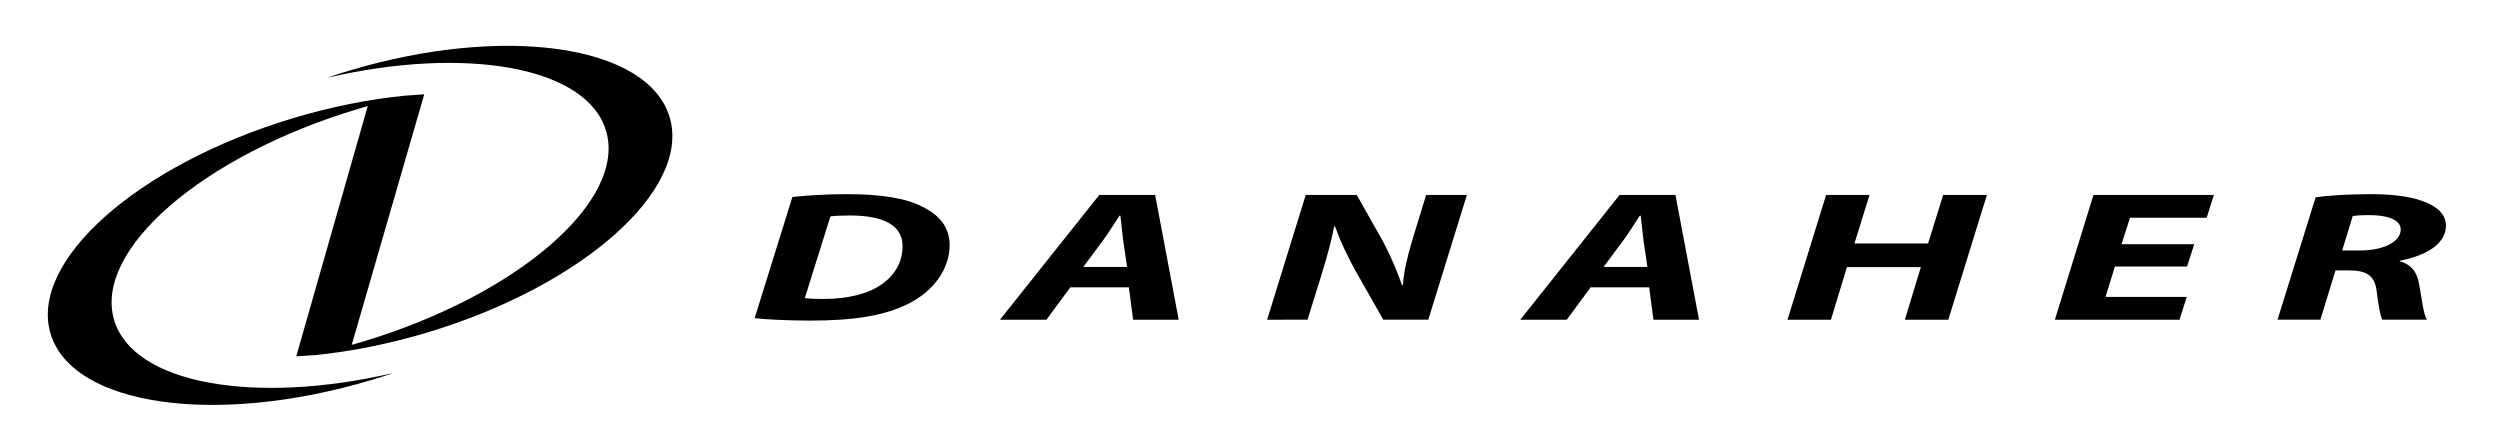
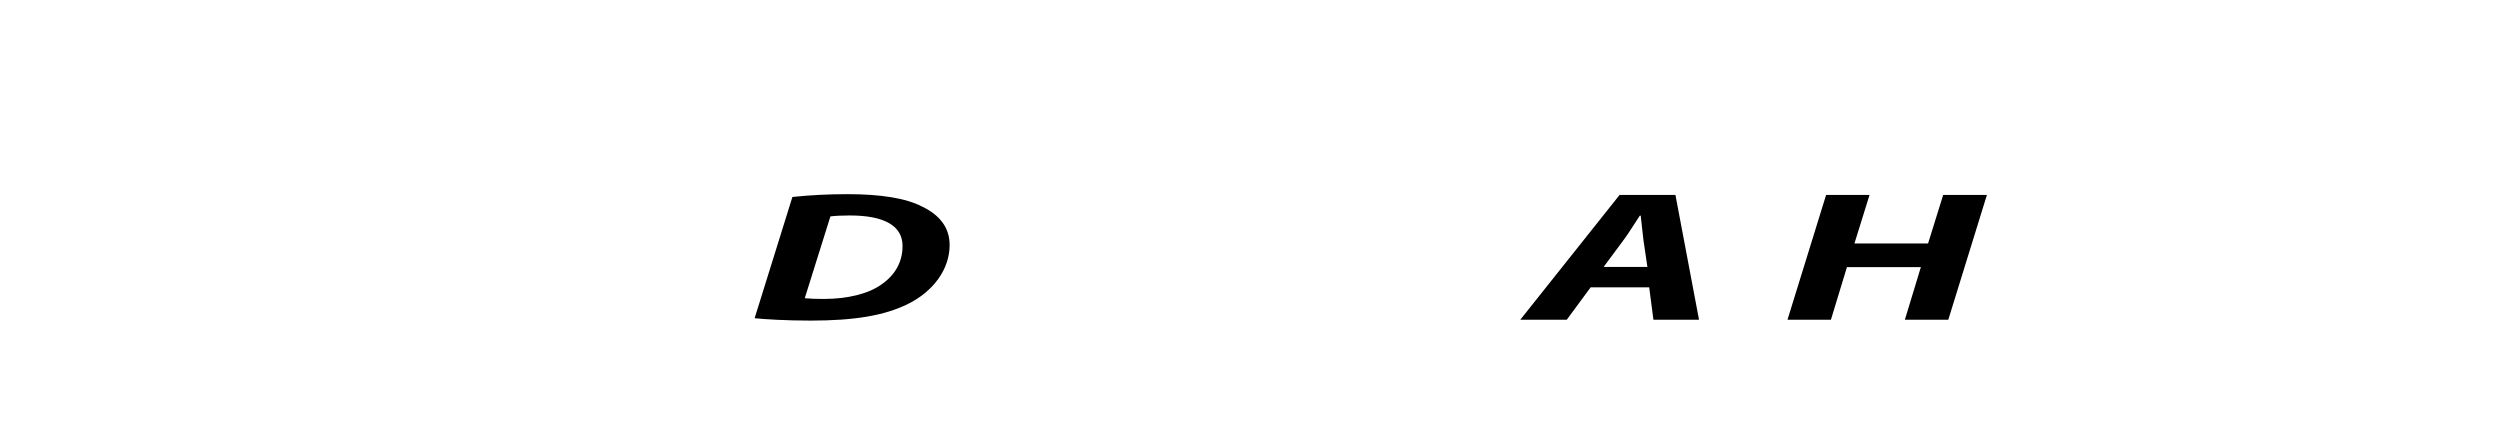
<svg xmlns="http://www.w3.org/2000/svg" version="1.1" x="0px" y="0px" viewBox="0 0 418.98 74.98" style="enable-background:new 0 0 418.98 74.98;" xml:space="preserve">
  <g>
-     <path d="M112.22,19.62c-3.63-12.11-27.72-15.59-53.8-7.75c-1.23,0.36-2.44,0.76-3.64,1.17c23.32-5.41,43.58-1.85,46.78,8.85   c3.53,11.72-14.75,27.56-40.83,35.39c-0.6,0.18-1.18,0.35-1.78,0.51l12.15-41.98l-0.06,0.01l0.03-0.01l-3.19,0.22   c-5.96,0.59-12.3,1.83-18.78,3.78c-26.08,7.84-44.27,24-40.62,36.12c3.63,12.11,27.73,15.57,53.81,7.74   c1.23-0.37,2.44-0.76,3.64-1.16c-23.32,5.4-43.58,1.84-46.79-8.84C15.62,41.94,33.9,26.09,59.99,18.26   c0.55-0.16,1.1-0.32,1.64-0.48L49.65,59.72l3.18-0.21c5.96-0.59,12.3-1.85,18.78-3.78C97.68,47.9,115.86,31.73,112.22,19.62z" />
-   </g>
+     </g>
  <path d="M132.8,33.01c2.93-0.31,6.02-0.47,9.21-0.47c5.51,0,9.81,0.65,12.59,2.11c2.88,1.4,4.55,3.48,4.55,6.42  c0,4.1-2.78,7.79-6.98,9.87c-3.94,1.95-8.95,2.79-16.34,2.79c-4.1,0-7.64-0.22-9.36-0.4L132.8,33.01z M134.87,49.98  c0.86,0.09,1.92,0.12,3.19,0.12c3.95,0,7.44-0.84,9.66-2.42c2.33-1.61,3.54-3.82,3.54-6.45c0-3.32-2.93-5.12-8.85-5.12  c-1.42,0-2.48,0.06-3.24,0.16L134.87,49.98z" />
-   <path d="M179.38,48.15l-4,5.43h-7.79l16.64-20.91h9.36l3.95,20.91h-7.64l-0.71-5.43H179.38z M188.89,44.74l-0.66-4.5  c-0.15-1.15-0.3-2.82-0.46-4.1h-0.15c-0.86,1.27-1.82,2.89-2.73,4.1l-3.34,4.5H188.89z" />
-   <path d="M212.36,53.58l6.47-20.91h8.55l4.5,7.97c1.37,2.67,2.28,4.84,3.08,7.14h0.15c0.15-2.14,0.66-4.44,1.57-7.51l2.33-7.6h6.83  l-6.47,20.91h-7.54l-4.75-8.35c-1.52-2.85-2.43-4.75-3.34-7.29h-0.15c-0.35,2.05-1.16,5-2.18,8.32l-2.28,7.32H212.36z" />
  <path d="M266.58,48.15l-4,5.43h-7.79l16.64-20.91h9.36l3.95,20.91h-7.64l-0.71-5.43H266.58z M276.09,44.74l-0.66-4.5  c-0.15-1.15-0.3-2.82-0.46-4.1h-0.15c-0.86,1.27-1.82,2.89-2.73,4.1l-3.34,4.5H276.09z" />
  <path d="M313.32,32.67l-2.53,8.13h12.34l2.53-8.13h7.33l-6.47,20.91h-7.28l2.68-8.81h-12.39l-2.68,8.81h-7.28l6.47-20.91H313.32z" />
-   <path d="M366.53,44.67h-12.09l-1.57,5.09h13.61l-1.21,3.82h-20.89l6.47-20.91h20.18l-1.21,3.82h-12.85l-1.42,4.44h12.19  L366.53,44.67z" />
-   <path d="M388.08,33.07c2.28-0.34,5.71-0.53,9.1-0.53c3.24,0,6.58,0.28,8.95,1.21c2.23,0.81,3.79,2.11,3.79,4.06  c0,3.1-3.34,5.03-7.74,5.89v0.09c2.02,0.56,2.93,1.92,3.24,3.82c0.46,2.36,0.71,5.09,1.32,5.96h-7.49c-0.3-0.56-0.66-2.36-0.96-4.93  c-0.35-2.54-1.77-3.32-4.65-3.32h-2.23l-2.53,8.25h-7.18L388.08,33.07z M392.53,41.98h2.98c3.95,0,6.83-1.46,6.83-3.51  c0-1.68-2.28-2.42-5.21-2.42c-1.37,0-2.23,0.06-2.83,0.16L392.53,41.98z" />
</svg>